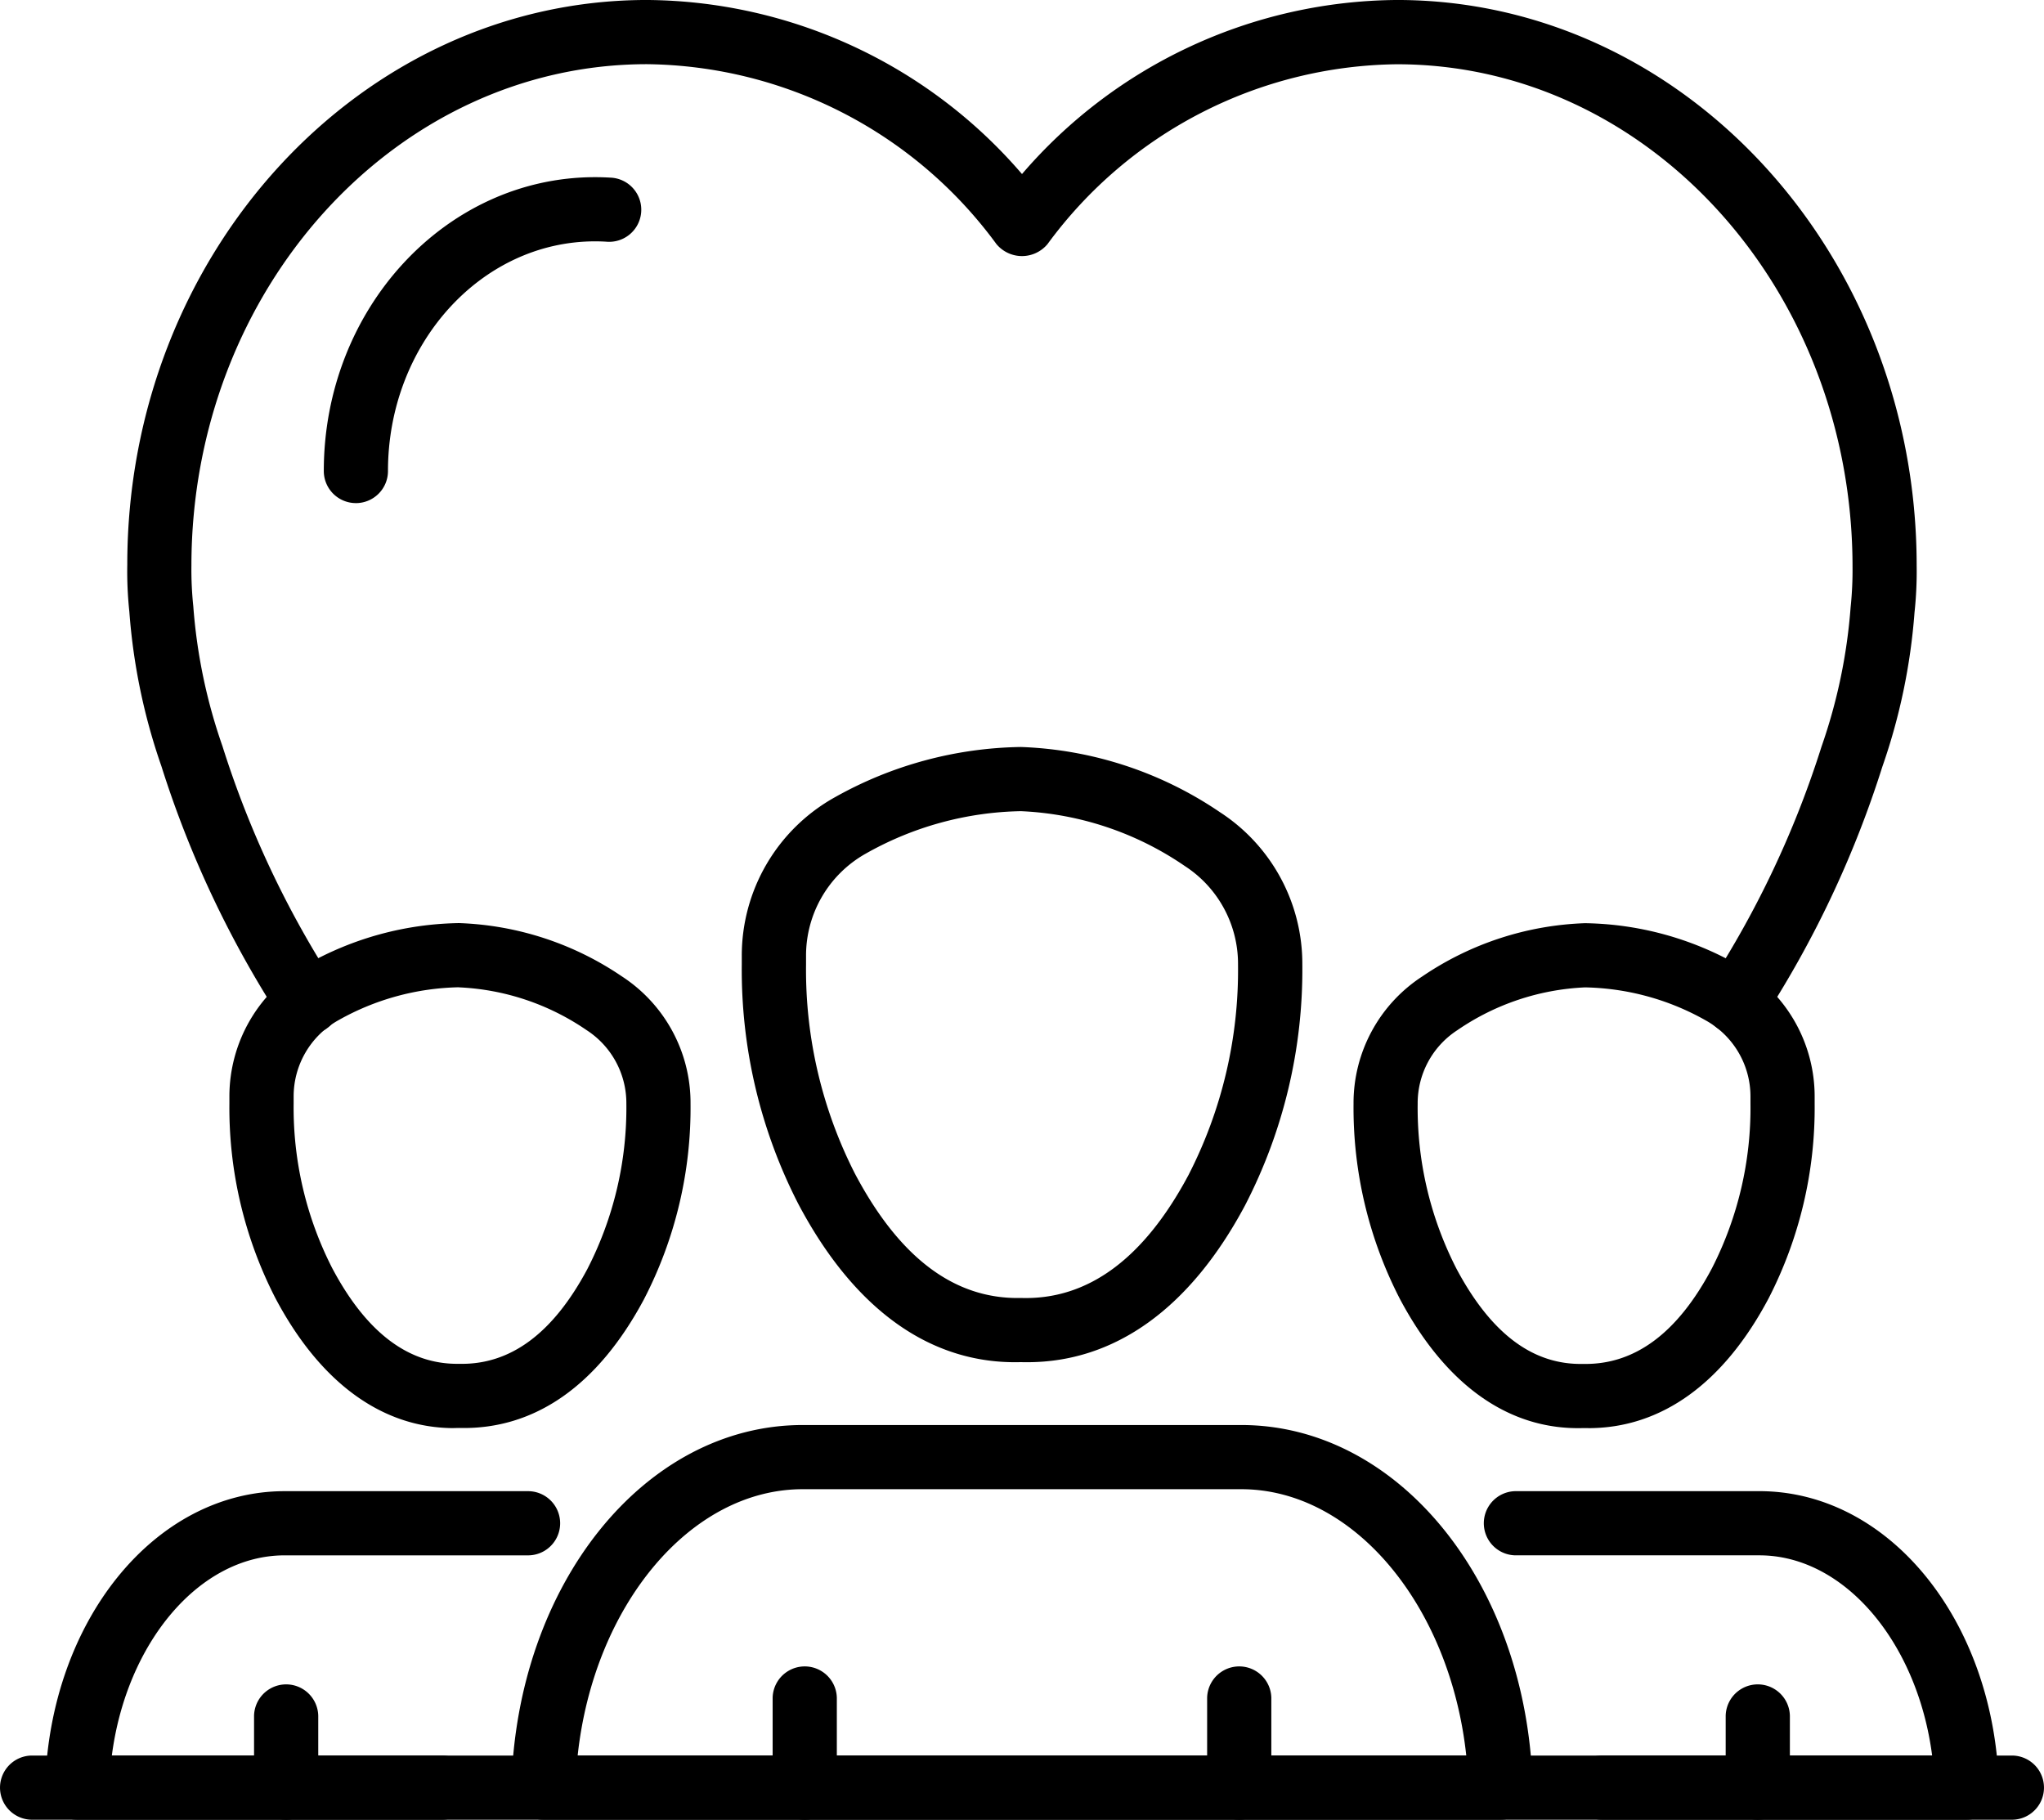
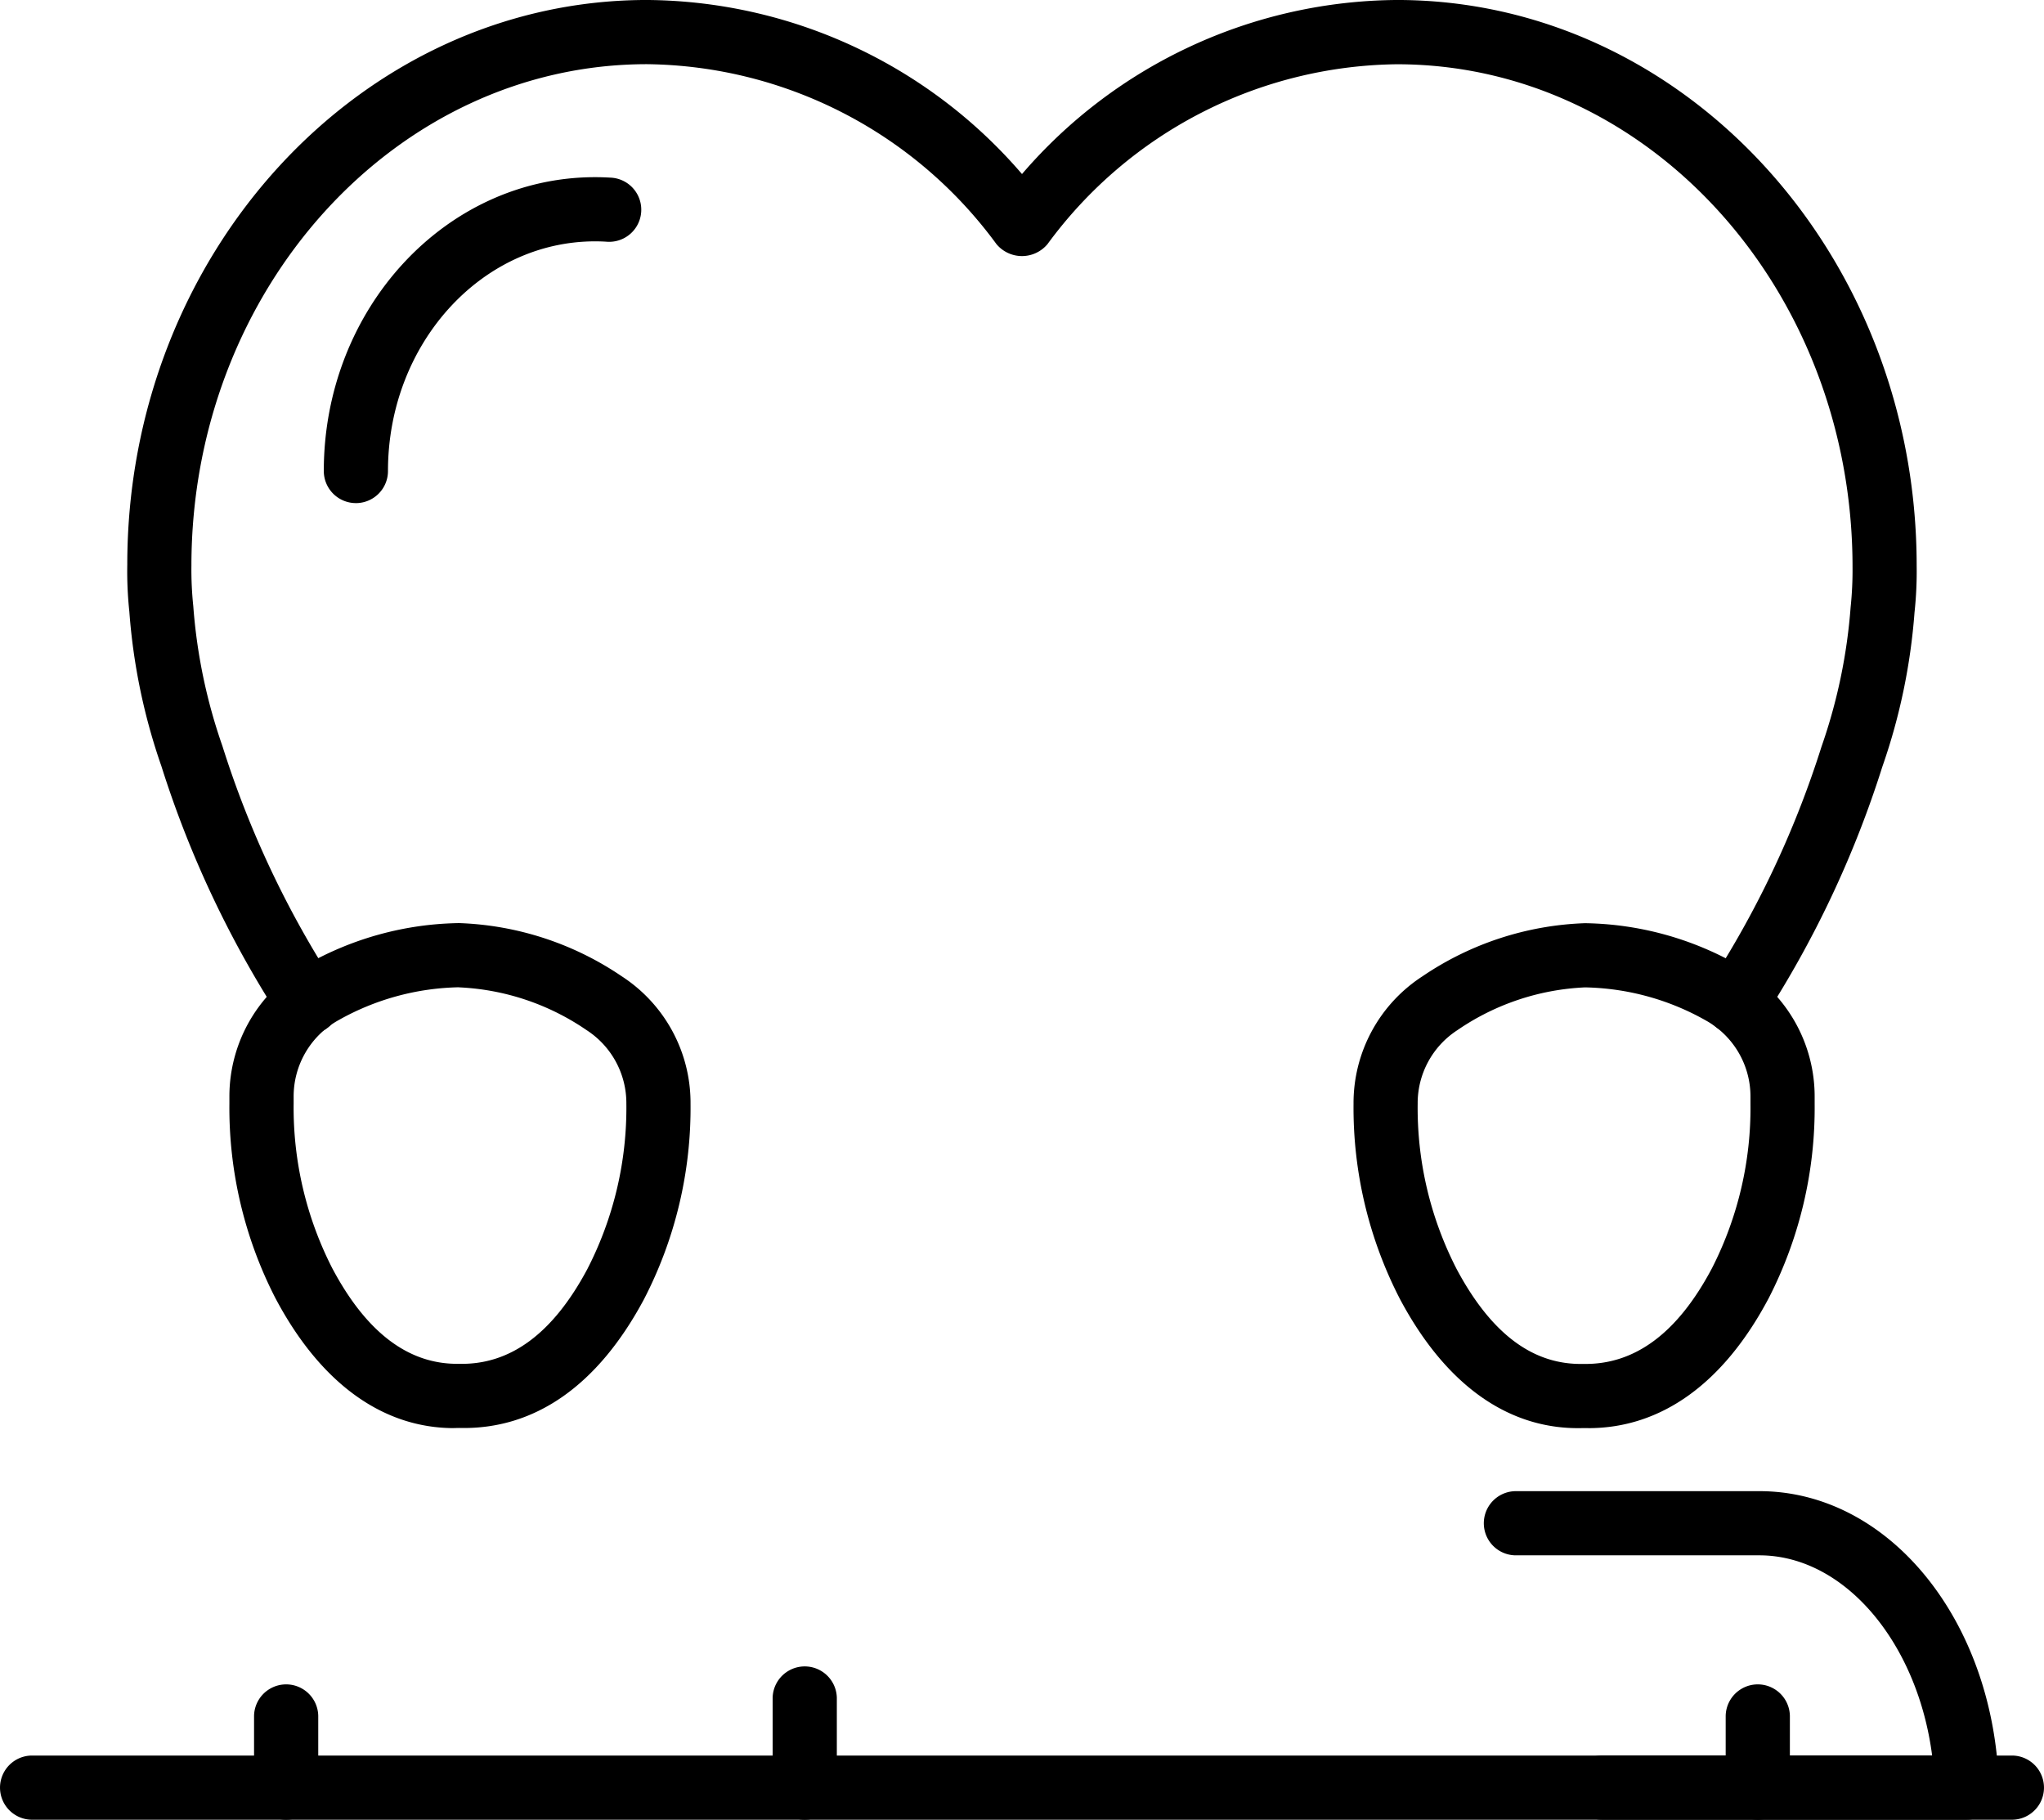
<svg xmlns="http://www.w3.org/2000/svg" width="126.25" height="112.396" viewBox="0 0 126.25 112.396">
  <defs>
    <clipPath id="clip-path">
      <rect id="Rectangle_72" data-name="Rectangle 72" width="126.25" height="112.396" fill="none" />
    </clipPath>
  </defs>
  <g id="history" transform="translate(0 0)">
    <g id="Group_128" data-name="Group 128" transform="translate(0 0)" clip-path="url(#clip-path)">
      <path id="Path_289" data-name="Path 289" d="M21.1,60.263c-4.407,0-8.255-2.773-11.037-8.035a25.714,25.714,0,0,1-2.838-12V39.81a9.349,9.349,0,0,1,4.8-8.2,19.7,19.7,0,0,1,9.386-2.54,19.034,19.034,0,0,1,10.049,3.287,9.32,9.32,0,0,1,4.248,7.862,25.707,25.707,0,0,1-2.879,12.091c-2.848,5.327-6.756,8.064-11.416,7.943-.1,0-.208.006-.31.006m.308-27.225a15.722,15.722,0,0,0-7.468,2.045,5.383,5.383,0,0,0-2.75,4.726v.414a21.771,21.771,0,0,0,2.375,10.149c2.126,4.018,4.75,5.976,7.845,5.923,3.169.075,5.8-1.881,7.919-5.848a21.765,21.765,0,0,0,2.412-10.224A5.369,5.369,0,0,0,29.3,35.69a15.115,15.115,0,0,0-7.894-2.651" transform="translate(6.944 27.945)" />
-       <path id="Path_290" data-name="Path 290" d="M25.926,67.256H3.4A1.986,1.986,0,0,1,1.421,65.22C1.7,54.983,8.193,46.964,16.214,46.964H31.251a1.982,1.982,0,1,1,0,3.964H16.214c-5.258,0-9.765,5.385-10.671,12.365H25.926a1.982,1.982,0,1,1,0,3.964" transform="translate(1.365 45.139)" />
      <path id="Path_291" data-name="Path 291" d="M9.986,61.429A1.982,1.982,0,0,1,8,59.446V55.008a1.983,1.983,0,0,1,3.965,0v4.438a1.982,1.982,0,0,1-1.983,1.983" transform="translate(7.692 50.967)" />
-       <path id="Path_292" data-name="Path 292" d="M40.993,61.526c-.127,0-.253,0-.379-.006-5.558.163-10.3-3.222-13.763-9.776A31.642,31.642,0,0,1,23.362,36.97v-.518A11.193,11.193,0,0,1,29.1,26.638,24.147,24.147,0,0,1,40.6,23.526a23.318,23.318,0,0,1,12.3,4.03,11.162,11.162,0,0,1,5.085,9.414,31.669,31.669,0,0,1-3.546,14.883c-3.383,6.337-8.025,9.672-13.44,9.672m-.379-3.967c4.124.126,7.576-2.434,10.322-7.572A27.678,27.678,0,0,0,54.013,36.97a7.2,7.2,0,0,0-3.277-6.085A19.368,19.368,0,0,0,40.6,27.49a20.162,20.162,0,0,0-9.576,2.62,7.223,7.223,0,0,0-3.693,6.342v.518a27.689,27.689,0,0,0,3.026,12.92c2.752,5.2,6.158,7.764,10.261,7.668" transform="translate(22.455 22.612)" />
      <path id="Path_293" data-name="Path 293" d="M57.127,60.262c-.106,0-.21,0-.316,0-4.55.135-8.457-2.616-11.3-7.943a25.731,25.731,0,0,1-2.881-12.091,9.326,9.326,0,0,1,4.248-7.864,19.023,19.023,0,0,1,10.051-3.287,19.689,19.689,0,0,1,9.382,2.54,9.345,9.345,0,0,1,4.8,8.2v.414a25.724,25.724,0,0,1-2.834,12c-2.783,5.264-6.633,8.035-11.145,8.035m-.316-3.967c3.181.061,5.833-1.9,7.958-5.921a21.767,21.767,0,0,0,2.373-10.151v-.414a5.378,5.378,0,0,0-2.75-4.724,15.726,15.726,0,0,0-7.466-2.047,15.1,15.1,0,0,0-7.9,2.651,5.372,5.372,0,0,0-2.44,4.536,21.736,21.736,0,0,0,2.414,10.224c2.12,3.964,4.691,5.913,7.805,5.846" transform="translate(40.973 27.944)" />
      <path id="Path_294" data-name="Path 294" d="M76.565,67.256H54.039a1.982,1.982,0,0,1,0-3.964H74.424c-.906-6.98-5.415-12.365-10.671-12.365H48.715a1.982,1.982,0,1,1,0-3.964H63.753c8.019,0,14.517,8.019,14.793,18.256a1.986,1.986,0,0,1-1.981,2.036" transform="translate(44.917 45.139)" />
      <path id="Path_295" data-name="Path 295" d="M56.333,61.429a1.982,1.982,0,0,1-1.983-1.983V55.008a1.983,1.983,0,0,1,3.965,0v4.438a1.982,1.982,0,0,1-1.983,1.983" transform="translate(52.239 50.967)" />
-       <path id="Path_296" data-name="Path 296" d="M77.2,69.258H18.089a1.983,1.983,0,0,1-1.983-2.034c.335-12.53,8.241-22.344,18-22.344H61.186c9.757,0,17.662,9.814,18,22.344A1.983,1.983,0,0,1,77.2,69.258m-57-3.964H75.086c-.994-9.239-6.939-16.45-13.9-16.45H34.1c-6.962,0-12.906,7.211-13.9,16.45" transform="translate(15.48 43.137)" />
      <path id="Path_297" data-name="Path 297" d="M26.317,61.973a1.982,1.982,0,0,1-1.983-1.983V54.442a1.983,1.983,0,0,1,3.965,0V59.99a1.982,1.982,0,0,1-1.983,1.983" transform="translate(23.389 50.423)" />
-       <path id="Path_298" data-name="Path 298" d="M40,61.973a1.982,1.982,0,0,1-1.983-1.983V54.442a1.983,1.983,0,0,1,3.965,0V59.99A1.982,1.982,0,0,1,40,61.973" transform="translate(36.543 50.423)" />
      <path id="Path_299" data-name="Path 299" d="M124.267,59.254H1.983a1.982,1.982,0,1,1,0-3.964H124.267a1.982,1.982,0,1,1,0,3.964" transform="translate(0 53.142)" />
      <path id="Path_300" data-name="Path 300" d="M103.382,63.875a1.982,1.982,0,0,1-1.667-3.052,60.376,60.376,0,0,0,6.941-14.7,33.764,33.764,0,0,0,1.8-8.621,21.971,21.971,0,0,0,.118-2.481c0-17.154-12.624-31.051-28.141-31.051A27.13,27.13,0,0,0,60.852,15.077a2.052,2.052,0,0,1-3.156,0A27.13,27.13,0,0,0,36.114,3.965c-15.517,0-28.141,13.9-28.141,30.979a21.735,21.735,0,0,0,.116,2.5,33.646,33.646,0,0,0,1.8,8.639,60.438,60.438,0,0,0,6.948,14.738,1.981,1.981,0,1,1-3.334,2.14A64.192,64.192,0,0,1,6.12,47.327a37.257,37.257,0,0,1-1.981-9.549,23.588,23.588,0,0,1-.127-2.908C4.01,15.676,18.411,0,36.114,0A30.811,30.811,0,0,1,59.275,10.751,30.8,30.8,0,0,1,82.435,0c17.7,0,32.1,15.676,32.1,34.944a23.7,23.7,0,0,1-.133,2.887,37.294,37.294,0,0,1-1.987,9.527,64.02,64.02,0,0,1-7.368,15.6,1.977,1.977,0,0,1-1.669.912" transform="translate(3.85 -0.001)" />
      <path id="Path_301" data-name="Path 301" d="M12.179,25.711A1.982,1.982,0,0,1,10.2,23.729C10.2,13.723,17.713,5.58,26.952,5.58c.337,0,.669.012,1,.031A1.983,1.983,0,0,1,27.7,9.569c-.245-.018-.494-.025-.745-.025-7.054,0-12.791,6.364-12.791,14.185a1.982,1.982,0,0,1-1.983,1.983" transform="translate(9.8 5.363)" />
    </g>
  </g>
</svg>